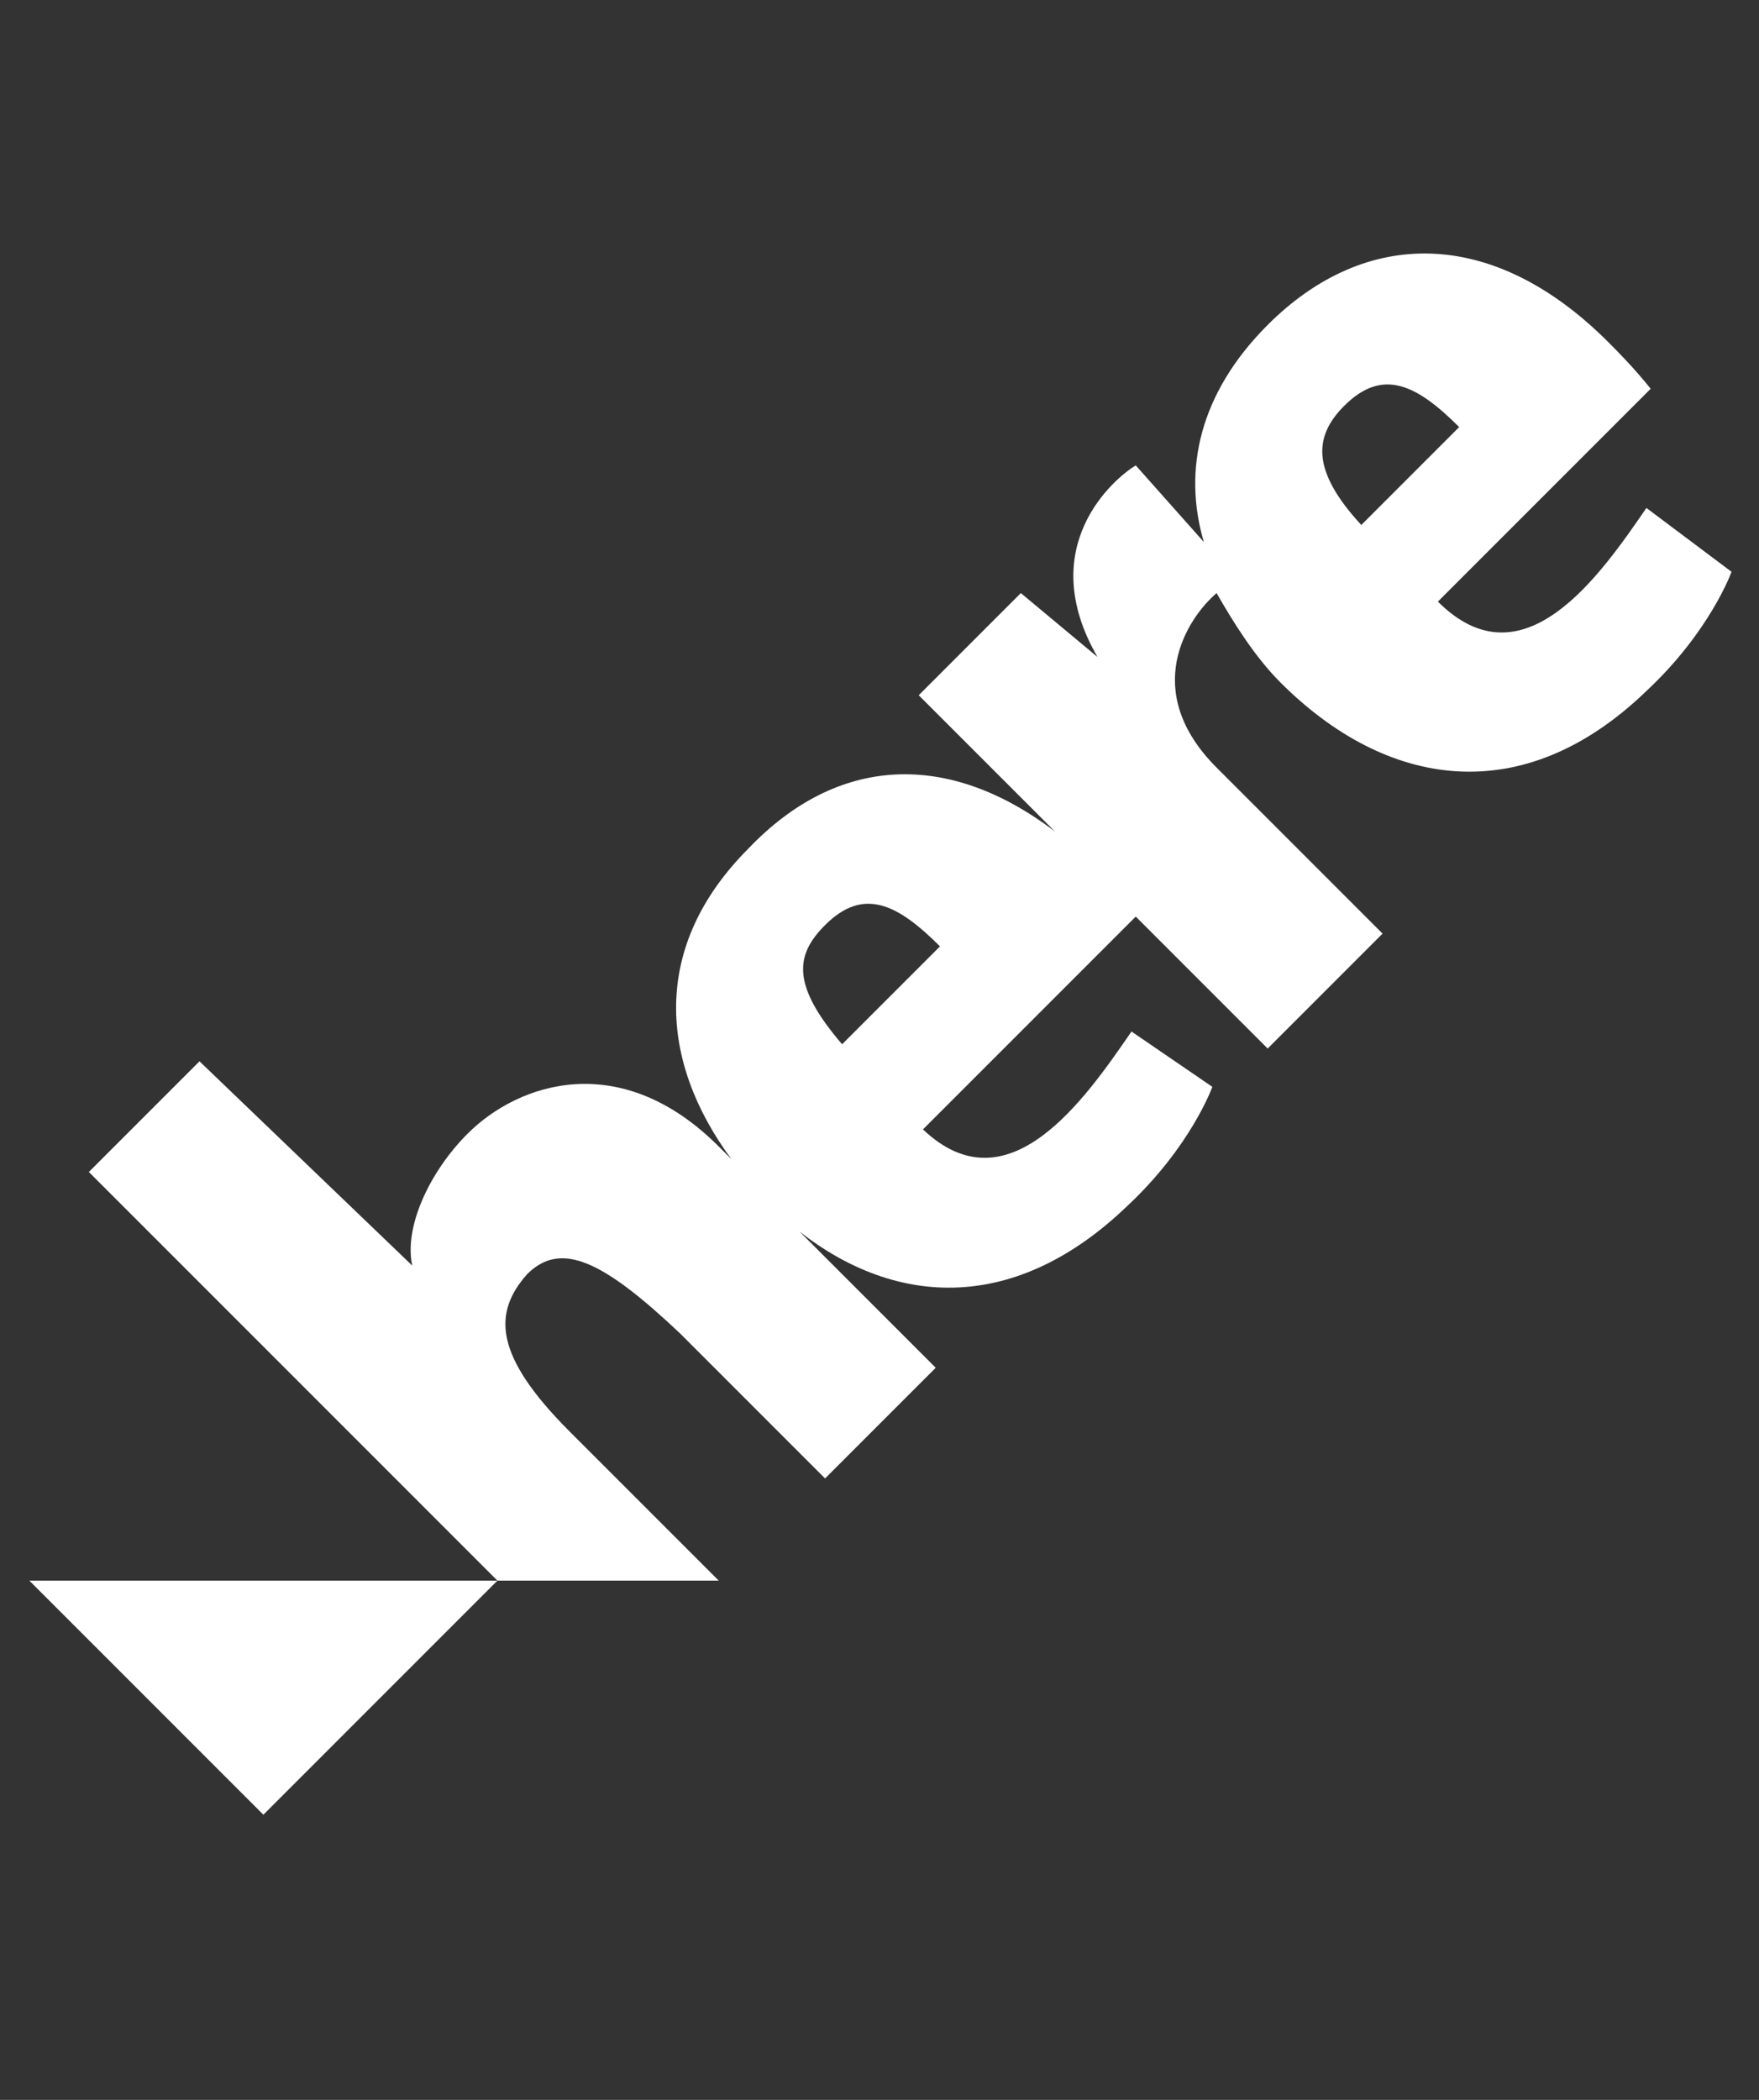
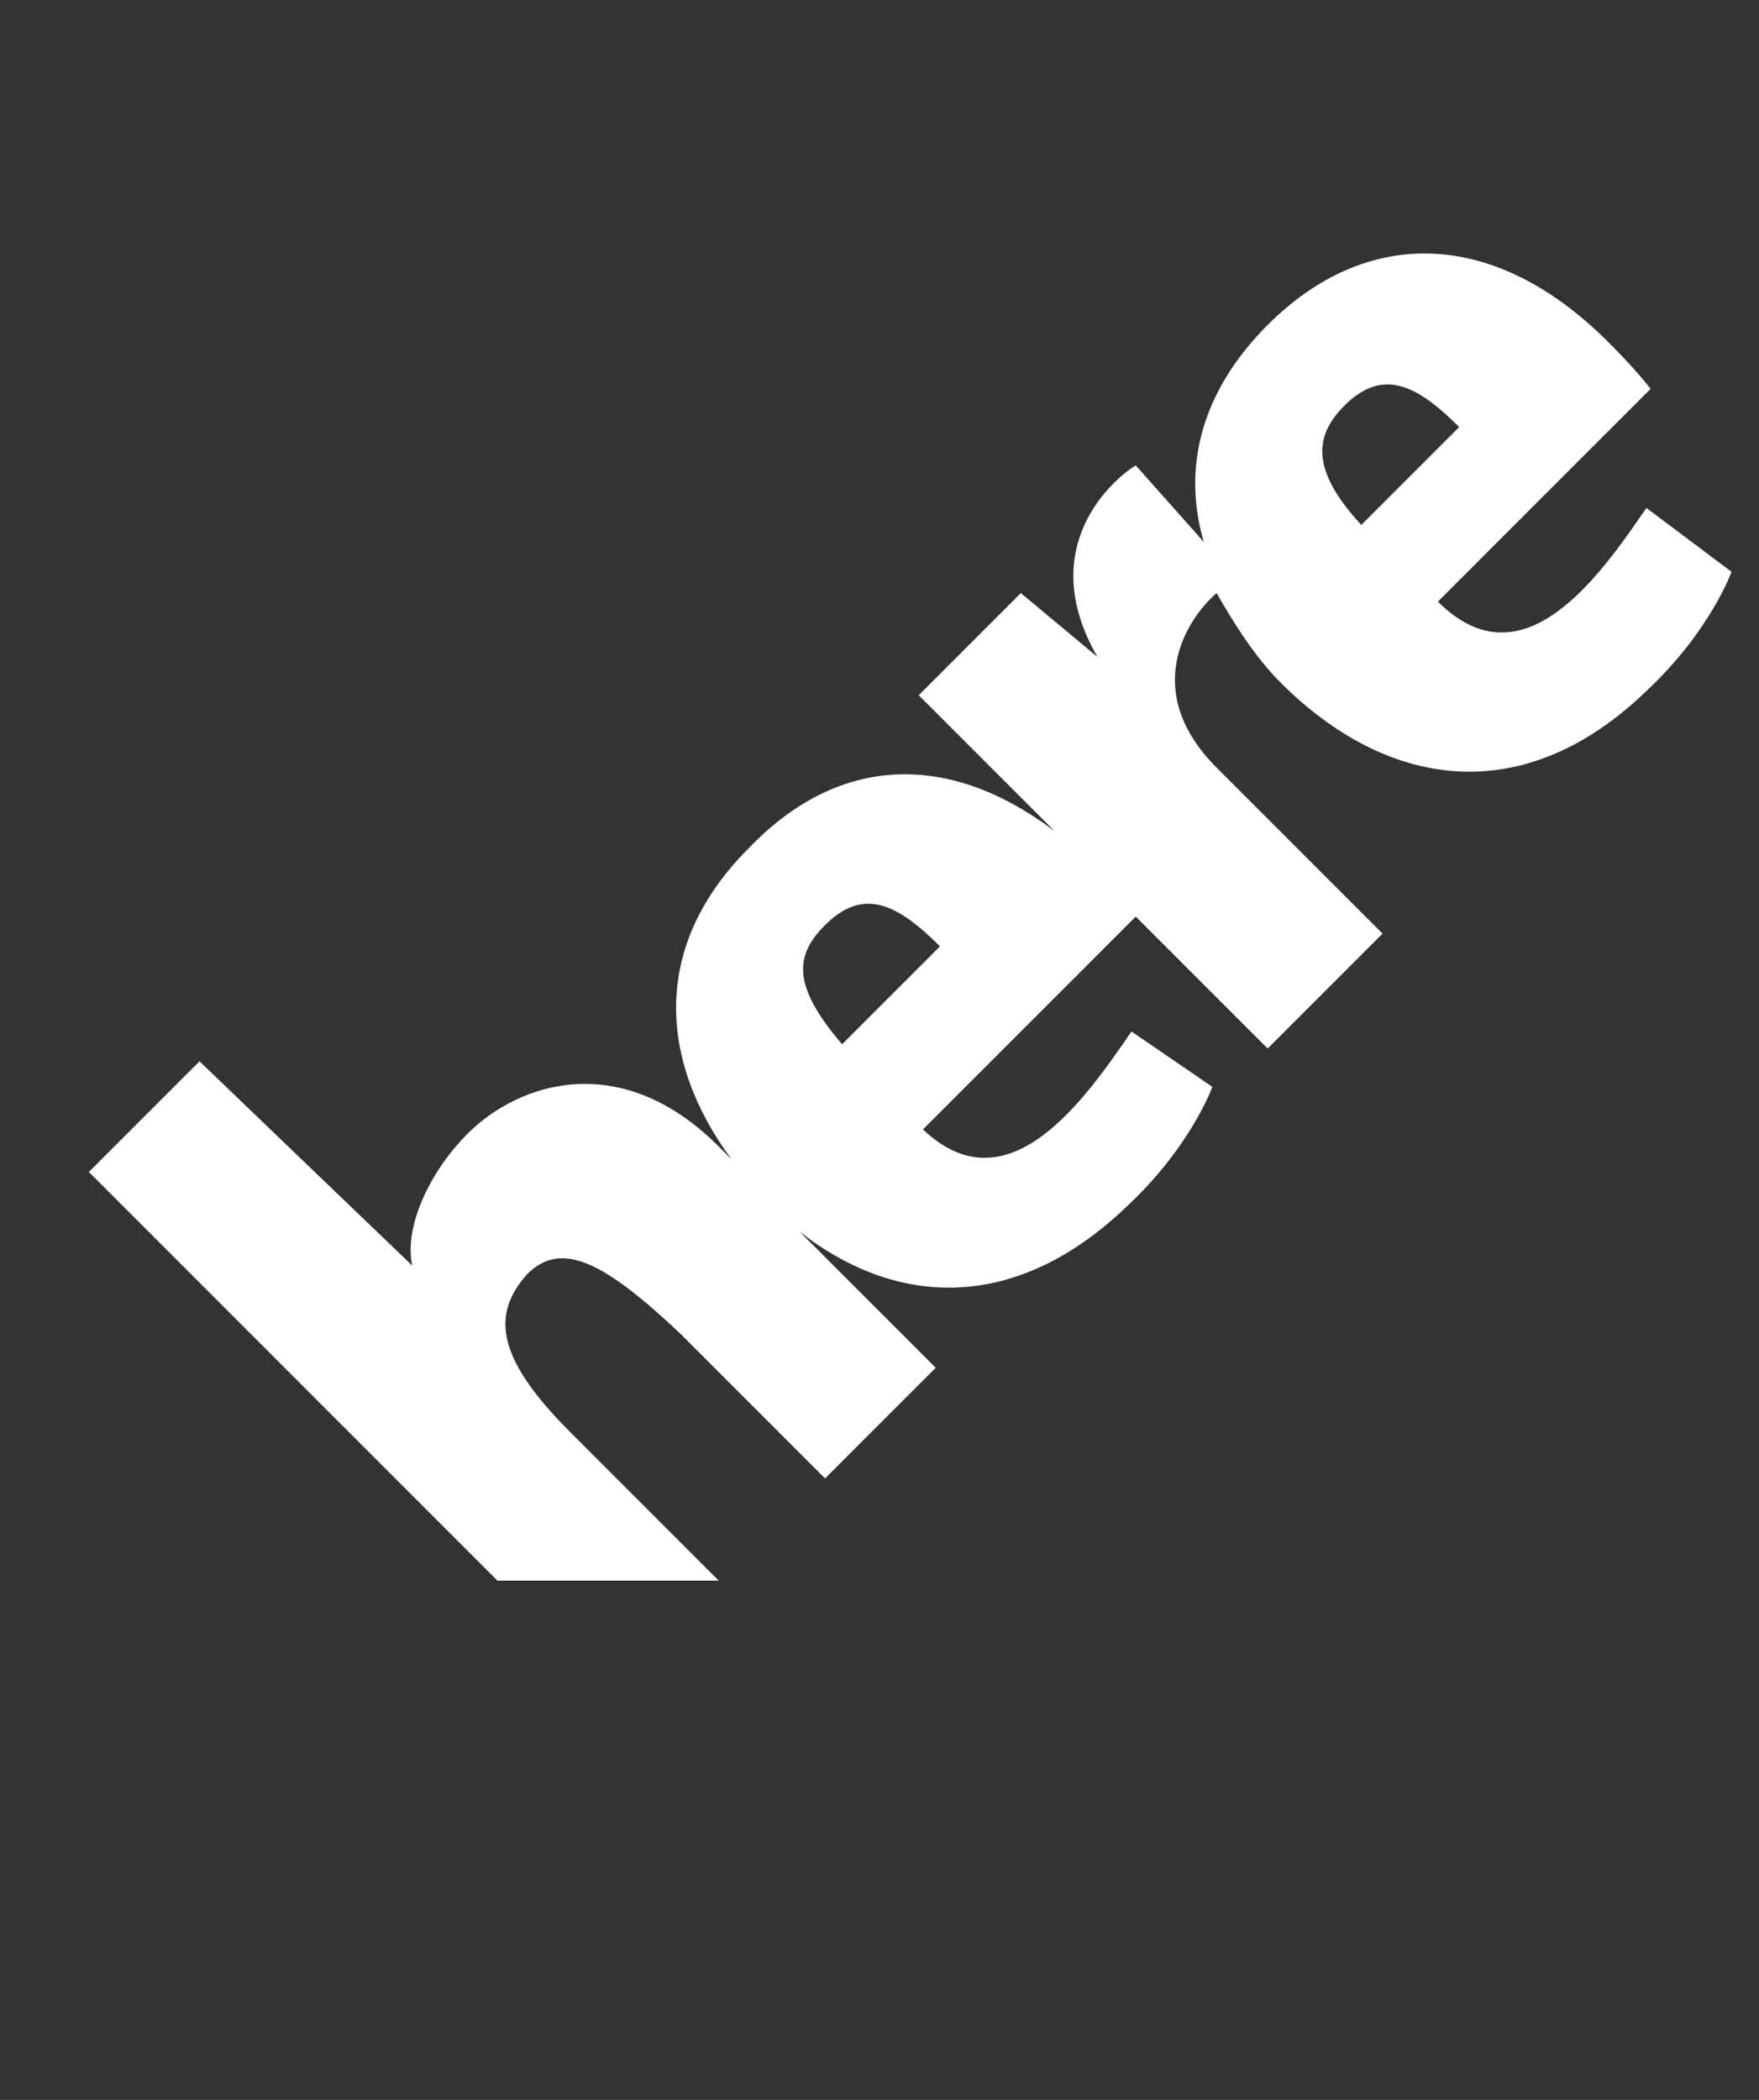
<svg xmlns="http://www.w3.org/2000/svg" width="31" height="37" viewBox="0 0 31 37" fill="none">
  <rect x="0" y="0" width="31" height="37" fill="#333333" stroke="none" />
  <g clip-path="url(#clip0_262_5825)">
-     <path d="M8.767 27.85L4.642 31.975L0.517 27.85H8.767Z" fill="white" />
    <path d="M14.841 18.4C13.941 17.35 14.016 16.825 14.541 16.3C15.216 15.625 15.816 15.925 16.566 16.675L14.841 18.4ZM23.691 7.15C24.366 6.475 24.966 6.775 25.716 7.525L23.991 9.25C23.091 8.275 23.166 7.675 23.691 7.15ZM29.016 8.95C28.191 10.15 26.841 12.1 25.341 10.6L29.091 6.85C28.791 6.475 28.491 6.175 28.341 6.025C26.316 4 24.066 4 22.341 5.725C21.141 6.925 20.841 8.275 21.216 9.55L20.016 8.2C19.641 8.425 18.216 9.625 19.341 11.575L17.991 10.45L16.191 12.25L18.591 14.65C16.716 13.225 14.766 13.3 13.191 14.95C11.466 16.675 11.616 18.7 12.891 20.425L12.666 20.2C10.941 18.475 9.141 19.075 8.241 19.975C7.566 20.65 7.116 21.625 7.266 22.3L3.516 18.7L1.566 20.65L8.766 27.85H12.666L10.041 25.225C8.691 23.875 8.691 23.125 9.291 22.45C9.891 21.85 10.641 22.225 11.991 23.5L14.541 26.05L16.491 24.1L14.091 21.7C15.816 23.05 17.916 23.125 19.866 21.25C20.991 20.2 21.366 19.15 21.366 19.15L19.941 18.175C19.116 19.375 17.766 21.325 16.266 19.9L20.016 16.15L22.341 18.475L24.366 16.45L21.441 13.525C20.091 12.175 20.916 10.9 21.441 10.45C21.741 10.975 22.116 11.575 22.566 12.025C24.441 13.9 26.841 14.275 29.016 12.175C30.141 11.125 30.516 10.075 30.516 10.075L29.016 8.95Z" fill="white" />
  </g>
  <defs>
    <clipPath id="clip0_262_5825">
      <rect width="30" height="36" fill="white" transform="translate(0.517 0.25)" />
    </clipPath>
  </defs>
</svg>